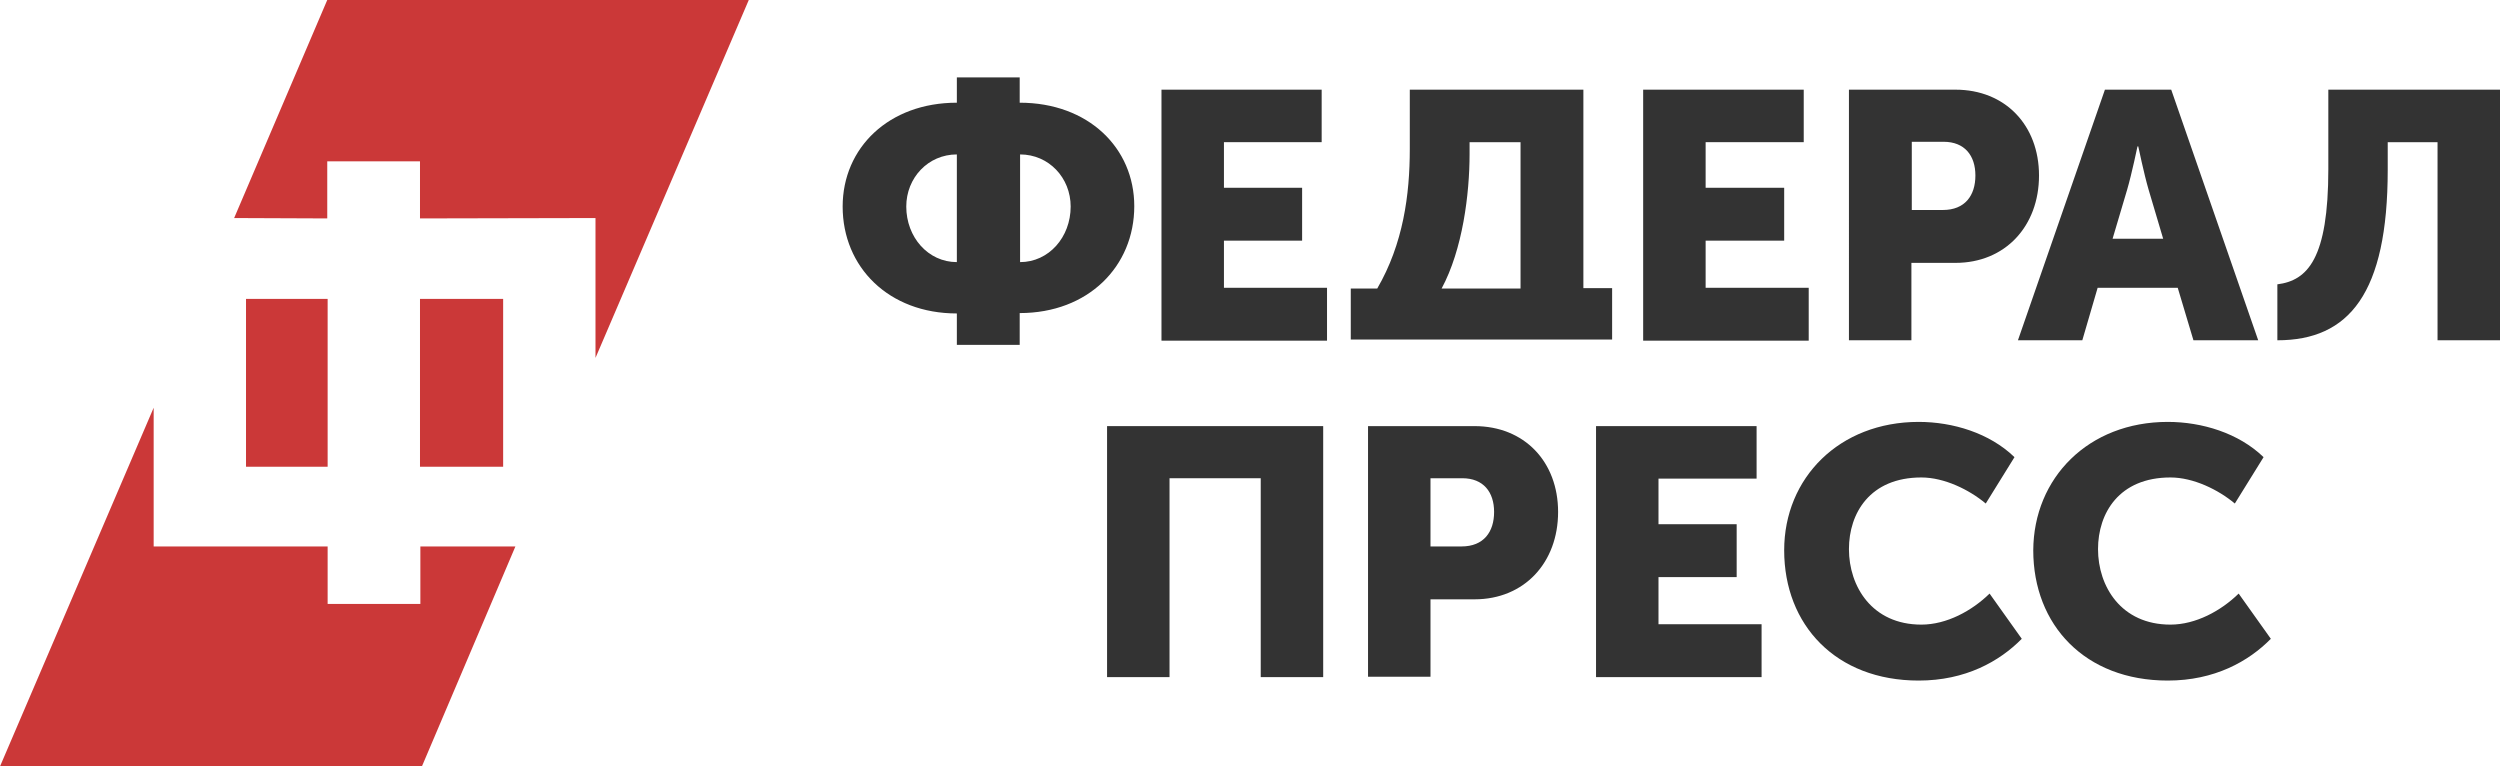
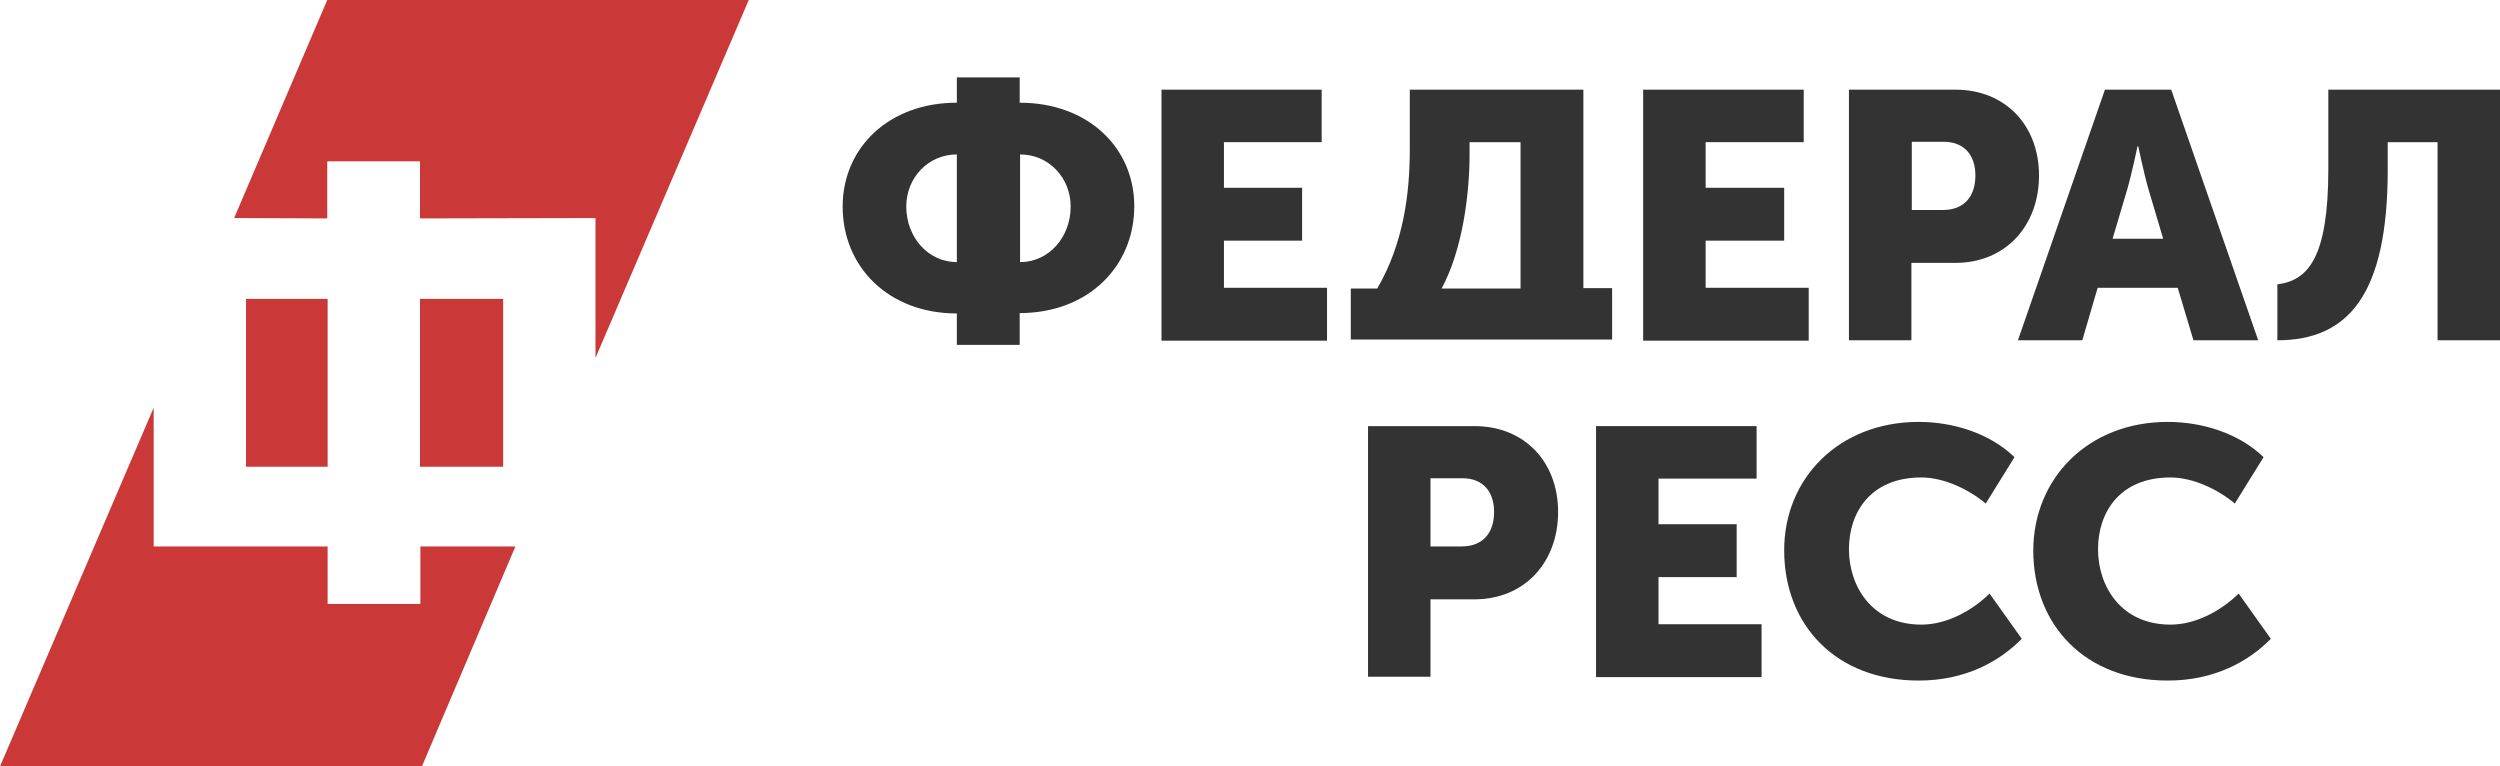
<svg xmlns="http://www.w3.org/2000/svg" id="Layer_1" x="0px" y="0px" viewBox="0 0 652.4 200" style="enable-background:new 0 0 652.4 200;" xml:space="preserve">
  <style type="text/css"> .st0{fill-rule:evenodd;clip-rule:evenodd;fill:#CB3838;} .st1{fill-rule:evenodd;clip-rule:evenodd;fill:#333333;} </style>
  <g>
    <polygon class="st0" points="85.4,57 85.4,42.1 109.6,42.1 109.6,57 155.4,56.9 155.4,93.4 195.4,0 85.4,0 61.1,56.9 " />
    <rect x="109.6" y="78" class="st0" width="21.7" height="43.8" />
    <polygon class="st0" points="109.7,142.6 109.7,157.6 85.5,157.6 85.5,142.6 40.1,142.6 40.1,142.4 40.1,142.4 40.1,106.4 0,200 110.1,200 134.5,142.6 " />
    <rect x="64.2" y="78" class="st0" width="21.3" height="43.8" />
    <g>
      <path class="st1" d="M249.7,26.8v-6.6h16.4v6.6c17.9,0,29.9,11.8,29.9,27c0,15.7-12,27.9-29.9,27.9V90h-16.4v-8.2 c-17.8,0-29.8-12.1-29.8-27.9C219.9,38.6,231.9,26.8,249.7,26.8 M249.7,68.4L249.7,68.4V40.3c-7.5,0-13.2,6.1-13.2,13.6 C236.5,61.9,242.2,68.4,249.7,68.4 M279.4,53.9L279.4,53.9c0-7.5-5.7-13.6-13.2-13.6v28.1C273.7,68.4,279.4,61.9,279.4,53.9" />
      <polygon class="st1" points="303.1,23.4 344.9,23.4 344.9,37.1 319.4,37.1 319.4,49 339.8,49 339.8,62.8 319.4,62.8 319.4,75.1 346.3,75.1 346.3,88.9 303.1,88.9 " />
      <path class="st1" d="M359.4,75.3c6.8-11.7,8.5-24.5,8.5-36.4V23.4h45.3v51.8h7.5v13.4h-68.2V75.3H359.4z M396.8,75.3L396.8,75.3 V37.1h-13.3v3.1c0,10.4-1.8,24.9-7.3,35.1H396.8z" />
      <polygon class="st1" points="428.8,23.4 470.7,23.4 470.7,37.1 445.1,37.1 445.1,49 465.6,49 465.6,62.8 445.1,62.8 445.1,75.1 472,75.1 472,88.9 428.8,88.9 " />
      <path class="st1" d="M482.6,23.4h27.7c13,0,21.8,9.3,21.8,22.4c0,13.2-8.8,22.8-21.8,22.8h-11.5v20.2h-16.3V23.4z M507,54.8 L507,54.8c5.8,0,8.5-3.8,8.5-9c0-5.2-2.8-8.8-8.3-8.8h-8.3v17.8H507z" />
      <path class="st1" d="M549.3,23.4h17.3l22.7,65.4h-16.9l-4.1-13.7h-20.9l-4,13.7h-16.8L549.3,23.4z M564.5,62.3L564.5,62.3 l-3.8-12.8c-1.2-4.1-2.7-11.3-2.7-11.3h-0.2c0,0-1.5,7.2-2.7,11.3l-3.8,12.8H564.5z" />
      <path class="st1" d="M607.6,44.1V23.4h44.9v65.4h-16.4V37.1h-13v7.2c0,32.3-10.1,44.5-28.8,44.5V74.2 C602.2,73.2,607.6,67.5,607.6,44.1" />
-       <polygon class="st1" points="288.9,111.2 345.3,111.2 345.3,176.7 329,176.7 329,124.8 305.2,124.8 305.2,176.7 288.9,176.7 " />
      <path class="st1" d="M357.1,111.2h27.7c13,0,21.8,9.3,21.8,22.4c0,13.2-8.8,22.8-21.8,22.8h-11.5v20.2h-16.3V111.2z M381.4,142.6 L381.4,142.6c5.8,0,8.5-3.8,8.5-9c0-5.2-2.8-8.8-8.3-8.8h-8.3v17.8H381.4z" />
      <polygon class="st1" points="416.5,111.2 458.4,111.2 458.4,124.9 432.8,124.9 432.8,136.8 453.2,136.8 453.2,150.6 432.8,150.6 432.8,162.9 459.7,162.9 459.7,176.7 416.5,176.7 " />
      <path class="st1" d="M500.7,110.1c8.9,0,18.5,2.9,25,9.2l-7.5,12.1c-4.3-3.6-10.8-6.8-16.8-6.8c-13.4,0-18.9,9.3-18.9,18.7 c0,9.7,6,19.7,18.9,19.7c6.6,0,13.2-3.6,17.8-8.1l8.4,11.8c-5.8,5.9-14.7,10.9-26.9,10.9c-21.6,0-35.1-14.5-35.1-34 C465.6,124.7,480,110.1,500.7,110.1" />
      <path class="st1" d="M565.7,110.1c8.9,0,18.5,2.9,25,9.2l-7.5,12.1c-4.3-3.6-10.8-6.8-16.8-6.8c-13.4,0-18.9,9.3-18.9,18.7 c0,9.7,6,19.7,18.9,19.7c6.6,0,13.2-3.6,17.8-8.1l8.4,11.8c-5.8,5.9-14.7,10.9-26.9,10.9c-21.6,0-35.1-14.5-35.1-34 C530.7,124.7,545,110.1,565.7,110.1" />
    </g>
  </g>
</svg>